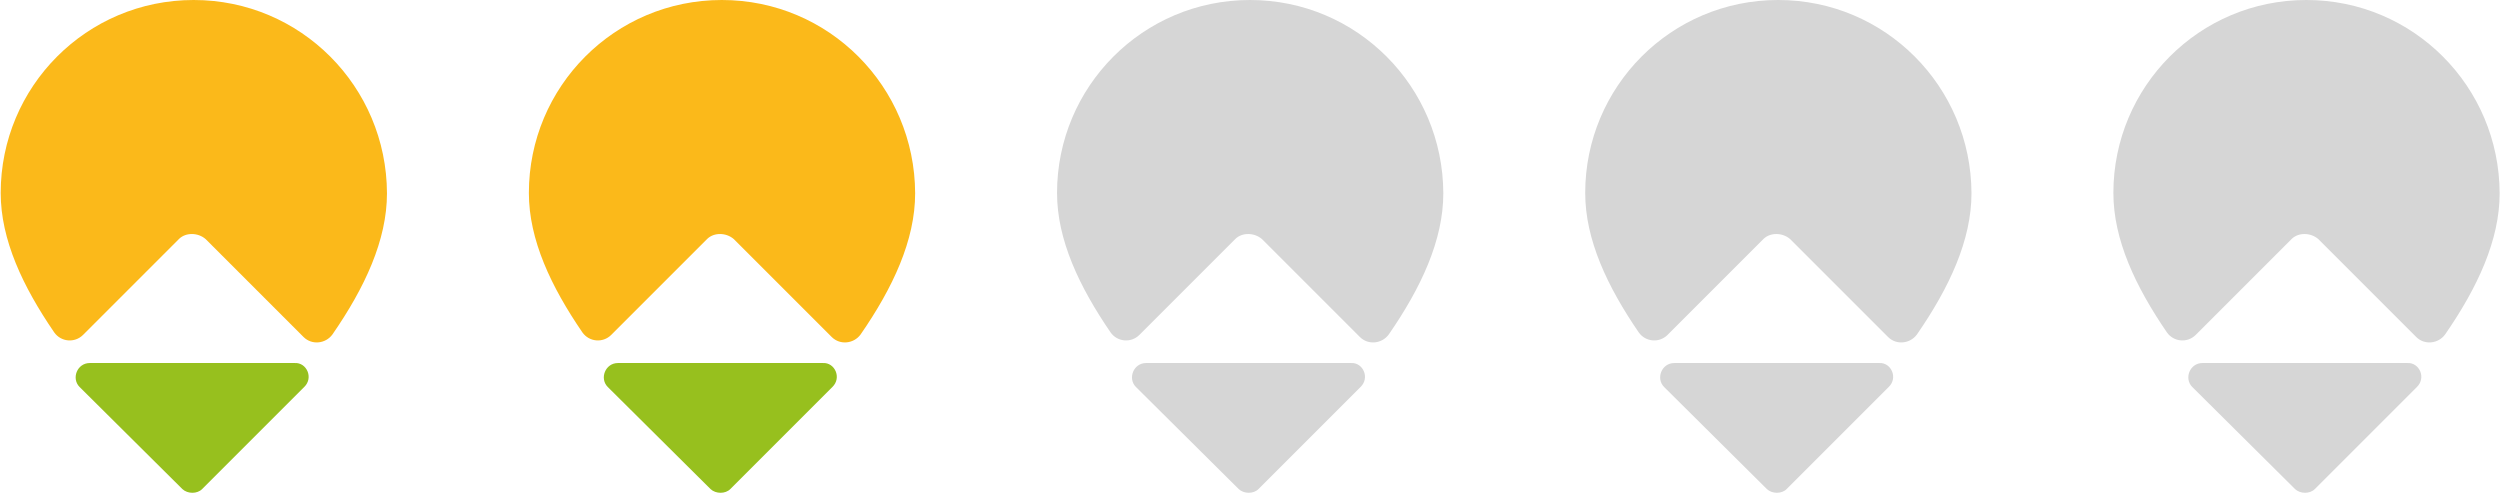
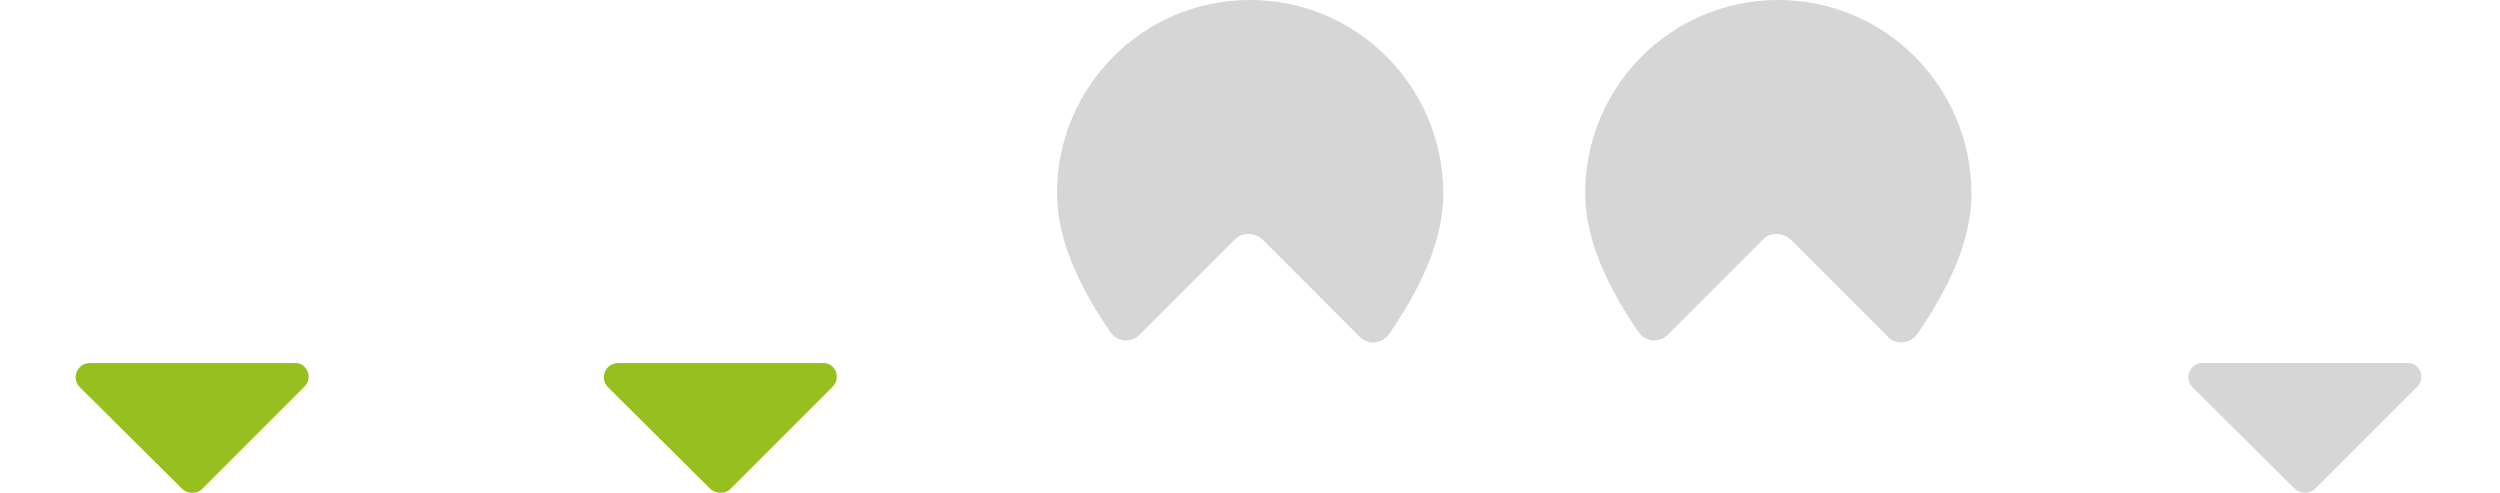
<svg xmlns="http://www.w3.org/2000/svg" version="1.1" id="Lager_1" x="0px" y="0px" viewBox="0 0 710 140" style="enable-background:new 0 0 710 140;" xml:space="preserve">
  <style type="text/css"> .st0{fill:#FBB91A;} .st1{fill:#97C01E;} .st2{fill:#D6D6D6;} </style>
  <g>
    <g>
      <g>
-         <path class="st0" d="M58.4,67.9l27.8,27.8c2.4,2.4,6.3,1.9,8.2-0.7c9.2-13.3,15.5-26.8,15.5-40.1C109.8,24.6,85.4,0,55,0 S0.2,24.6,0.2,54.8c0,13.3,6.3,26.6,15.2,39.6c1.9,2.7,5.8,3.1,8.2,0.7l27.3-27.3C52.8,66,56.2,66,58.4,67.9z" />
-       </g>
+         </g>
      <path class="st1" d="M86.4,109.9l-29,29c-1.4,1.4-4.1,1.4-5.6,0l-29.2-29c-2.4-2.4-0.7-6.8,2.9-6.8h58.2 C87.1,102.9,89.1,107.3,86.4,109.9z" />
    </g>
    <g>
      <g>
-         <path class="st0" d="M208.4,67.9l27.8,27.8c2.4,2.4,6.3,1.9,8.2-0.7c9.2-13.3,15.5-26.8,15.5-40.1C259.8,24.6,235.4,0,205,0 s-54.8,24.6-54.8,54.8c0,13.3,6.3,26.6,15.2,39.6c1.9,2.7,5.8,3.1,8.2,0.7l27.3-27.3C202.8,66,206.2,66,208.4,67.9z" />
-       </g>
+         </g>
      <path class="st1" d="M236.4,109.9l-29,29c-1.4,1.4-4.1,1.4-5.6,0l-29.2-29c-2.4-2.4-0.7-6.8,2.9-6.8h58.2 C237.1,102.9,239.1,107.3,236.4,109.9z" />
    </g>
    <g>
      <g>
        <path class="st2" d="M358.4,67.9l27.8,27.8c2.4,2.4,6.3,1.9,8.2-0.7c9.2-13.3,15.5-26.8,15.5-40.1C409.8,24.6,385.4,0,355,0 s-54.8,24.6-54.8,54.8c0,13.3,6.3,26.6,15.2,39.6c1.9,2.7,5.8,3.1,8.2,0.7l27.3-27.3C352.8,66,356.2,66,358.4,67.9z" />
      </g>
-       <path class="st2" d="M386.4,109.9l-29,29c-1.4,1.4-4.1,1.4-5.6,0l-29.2-29c-2.4-2.4-0.7-6.8,2.9-6.8h58.2 C387.1,102.9,389.1,107.3,386.4,109.9z" />
    </g>
    <g>
      <g>
        <path class="st2" d="M508.4,67.9l27.8,27.8c2.4,2.4,6.3,1.9,8.2-0.7c9.2-13.3,15.5-26.8,15.5-40.1C559.8,24.6,535.4,0,505,0 c-30.4,0-54.8,24.6-54.8,54.8c0,13.3,6.3,26.6,15.2,39.6c1.9,2.7,5.8,3.1,8.2,0.7l27.3-27.3C502.8,66,506.2,66,508.4,67.9z" />
      </g>
-       <path class="st2" d="M536.4,109.9l-29,29c-1.4,1.4-4.1,1.4-5.6,0l-29.2-29c-2.4-2.4-0.7-6.8,2.9-6.8h58.2 C537.1,102.9,539.1,107.3,536.4,109.9z" />
    </g>
    <g>
      <g>
-         <path class="st2" d="M658.4,67.9l27.8,27.8c2.4,2.4,6.3,1.9,8.2-0.7c9.2-13.3,15.5-26.8,15.5-40.1C709.8,24.6,685.4,0,655,0 s-54.8,24.6-54.8,54.8c0,13.3,6.3,26.6,15.2,39.6c1.9,2.7,5.8,3.1,8.2,0.7l27.3-27.3C652.8,66,656.2,66,658.4,67.9z" />
-       </g>
+         </g>
      <path class="st2" d="M686.4,109.9l-29,29c-1.4,1.4-4.1,1.4-5.6,0l-29.2-29c-2.4-2.4-0.7-6.8,2.9-6.8h58.2 C687.1,102.9,689.1,107.3,686.4,109.9z" />
    </g>
  </g>
</svg>